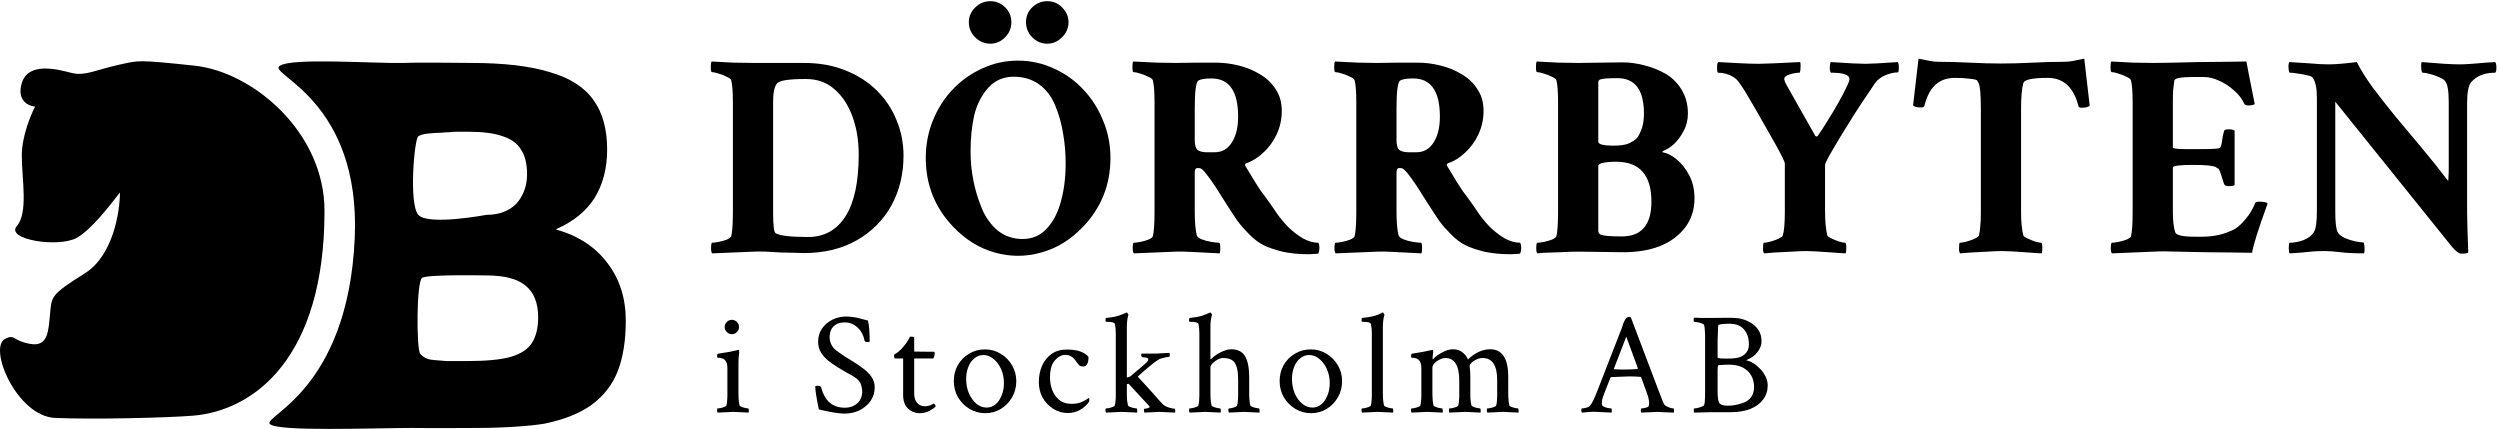
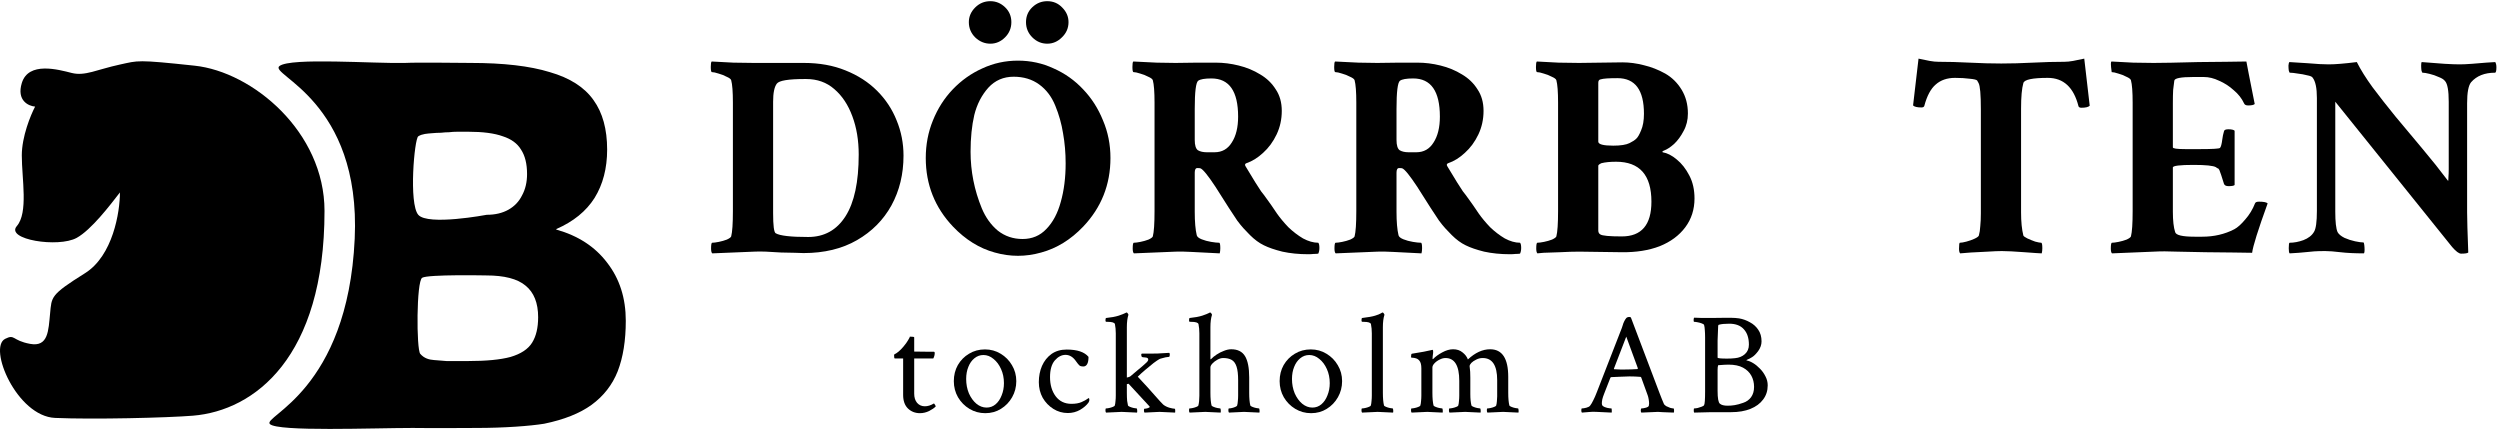
<svg xmlns="http://www.w3.org/2000/svg" fill="none" viewBox="0 0 408 70" height="70" width="408">
  <path style="fill:black;fill-opacity:1;" fill="black" d="M44.045 69.204C42.787 67.931 56.739 63.793 57.888 38.966C58.935 16.342 43.73 12.177 45.618 10.77C47.506 9.364 60.998 10.396 66.068 10.271C68.37 10.16 74.892 10.271 76.81 10.271C82.18 10.271 86.482 10.77 89.715 11.768C93.003 12.711 95.387 14.236 96.867 16.342C98.346 18.394 99.086 21.083 99.086 24.409C99.086 27.459 98.401 30.092 97.031 32.31C95.661 34.472 93.579 36.163 90.784 37.383V37.466C94.346 38.464 97.113 40.266 99.086 42.872C101.114 45.478 102.128 48.638 102.128 52.353C102.128 55.569 101.689 58.313 100.812 60.586C99.936 62.804 98.511 64.634 96.538 66.075C94.62 67.461 92.044 68.487 88.811 69.152C86.517 69.523 82.367 69.841 77.709 69.841C75.955 69.841 71.025 69.893 67.326 69.841C61.001 69.841 45.303 70.478 44.045 69.204ZM68.261 35.054C69.825 36.873 79.44 35.054 79.44 35.054C80.81 35.054 81.989 34.777 82.975 34.223C83.961 33.668 84.701 32.892 85.194 31.894C85.742 30.896 86.016 29.732 86.016 28.401C86.016 26.738 85.688 25.407 85.03 24.409C84.427 23.411 83.441 22.691 82.071 22.247C80.701 21.748 78.81 21.499 76.399 21.499C75.741 21.499 75.166 21.499 74.673 21.499C74.18 21.499 73.714 21.526 73.275 21.582C72.892 21.582 72.453 21.61 71.96 21.665C71.522 21.665 71.001 21.693 70.398 21.748C69.796 21.803 68.899 21.831 68.261 22.247C67.623 22.663 66.697 33.236 68.261 35.054ZM68.585 57.745C69.222 58.492 70.042 58.701 70.809 58.757C71.576 58.812 72.261 58.867 72.864 58.923C73.522 58.923 74.125 58.923 74.673 58.923C75.275 58.923 75.851 58.923 76.399 58.923C79.358 58.923 81.66 58.701 83.304 58.258C85.003 57.759 86.181 56.982 86.838 55.929C87.496 54.876 87.825 53.489 87.825 51.771C87.825 49.442 87.14 47.723 85.77 46.614C84.455 45.506 82.317 44.951 79.358 44.951C79.358 44.951 69.852 44.757 68.899 45.332C67.947 45.906 67.947 56.999 68.585 57.745Z" />
  <path style="fill:black;fill-opacity:1;" fill="black" d="M19.573 10.533C22.613 9.874 22.288 9.709 31.758 10.718C41.229 11.727 52.96 21.518 52.96 34.425C52.96 58.343 41.53 67.016 31.487 67.84C27.366 68.178 15.23 68.478 8.987 68.204C2.744 67.929 -1.998 56.734 0.844 55.297C2.473 54.473 1.93 55.571 4.916 56.12C7.901 56.67 7.901 53.923 8.173 51.177C8.444 48.431 8.173 48.156 13.873 44.586C18.433 41.73 19.573 34.608 19.573 31.404C17.945 33.51 14.904 37.501 12.516 38.819C9.53 40.467 0.844 39.094 2.744 36.897C4.644 34.7 3.558 29.207 3.558 25.363C3.558 22.287 5.006 18.772 5.73 17.398C4.644 17.307 2.69 16.41 3.558 13.554C4.644 9.984 9.53 11.357 11.701 11.906C13.873 12.455 15.773 11.357 19.573 10.533Z" />
  <path style="fill:black;fill-opacity:1;" fill="black" d="M401.649 41.396C401.305 41.396 400.821 41.037 400.196 40.318L381.117 16.599V34.552C381.117 36.209 381.242 37.318 381.492 37.88C381.68 38.224 382.055 38.537 382.617 38.818C383.18 39.068 383.758 39.255 384.352 39.38C384.946 39.505 385.399 39.568 385.711 39.568C385.774 39.568 385.821 39.709 385.852 39.99C385.883 40.24 385.899 40.505 385.899 40.787C385.899 41.068 385.867 41.255 385.805 41.349C384.305 41.349 383.024 41.287 381.961 41.162C380.93 41.037 380.102 40.974 379.477 40.974C378.727 40.974 378.133 40.99 377.696 41.021C377.258 41.052 376.758 41.099 376.196 41.162C375.664 41.224 374.821 41.287 373.664 41.349C373.571 41.255 373.524 40.974 373.524 40.505C373.524 39.912 373.571 39.615 373.664 39.615C374.383 39.615 375.133 39.474 375.914 39.193C376.727 38.88 377.305 38.427 377.649 37.834C377.961 37.334 378.117 36.193 378.117 34.412V15.99C378.117 14.365 377.883 13.255 377.414 12.662C377.321 12.505 377.024 12.38 376.524 12.287C376.055 12.162 375.539 12.068 374.977 12.005C374.446 11.912 374.024 11.865 373.711 11.865C373.649 11.865 373.586 11.74 373.524 11.49C373.492 11.24 373.477 10.974 373.477 10.693C373.508 10.38 373.555 10.193 373.617 10.13L376.617 10.318C377.336 10.38 377.977 10.427 378.539 10.459C379.133 10.49 379.633 10.505 380.039 10.505C380.571 10.505 381.211 10.474 381.961 10.412C382.742 10.349 383.633 10.255 384.633 10.13C385.258 11.38 386.117 12.755 387.211 14.255C388.336 15.755 389.586 17.349 390.961 19.037C392.367 20.693 393.805 22.412 395.274 24.193C396.774 25.974 398.196 27.755 399.539 29.537C399.571 29.412 399.586 29.193 399.586 28.88C399.617 28.568 399.633 28.146 399.633 27.615V16.599C399.633 14.787 399.43 13.662 399.024 13.224C398.836 12.974 398.492 12.755 397.992 12.568C397.524 12.349 397.024 12.177 396.492 12.052C395.992 11.927 395.617 11.865 395.367 11.865C395.305 11.865 395.242 11.74 395.18 11.49C395.149 11.24 395.133 10.974 395.133 10.693C395.133 10.38 395.164 10.193 395.227 10.13C396.664 10.255 397.899 10.349 398.93 10.412C399.961 10.474 400.789 10.505 401.414 10.505C401.946 10.505 402.617 10.474 403.43 10.412C404.242 10.349 405.008 10.287 405.727 10.224C406.477 10.162 406.977 10.13 407.227 10.13C407.352 10.349 407.414 10.63 407.414 10.974C407.414 11.568 407.336 11.865 407.18 11.865C405.492 11.865 404.196 12.38 403.289 13.412C402.852 13.943 402.633 15.084 402.633 16.834V34.646C402.633 35.209 402.649 36.037 402.68 37.13C402.711 38.224 402.758 39.584 402.821 41.209C402.696 41.334 402.305 41.396 401.649 41.396Z" />
-   <path style="fill:black;fill-opacity:1;" fill="black" d="M344.673 41.349C344.548 41.224 344.486 40.959 344.486 40.552C344.486 39.927 344.548 39.615 344.673 39.615C344.923 39.615 345.282 39.568 345.751 39.474C346.22 39.38 346.657 39.255 347.064 39.099C347.47 38.912 347.704 38.74 347.767 38.584C347.954 37.865 348.048 36.49 348.048 34.459V16.74C348.048 14.99 347.954 13.771 347.767 13.084C347.704 12.896 347.454 12.709 347.017 12.521C346.611 12.302 346.173 12.13 345.704 12.005C345.236 11.849 344.876 11.771 344.626 11.771C344.501 11.771 344.439 11.49 344.439 10.927C344.439 10.427 344.486 10.13 344.579 10.037C345.829 10.099 347.017 10.162 348.142 10.224C349.298 10.255 350.407 10.271 351.47 10.271C352.845 10.271 355.267 10.224 358.736 10.13C360.486 10.099 362.017 10.084 363.329 10.084C364.642 10.052 365.736 10.037 366.611 10.037C366.642 10.193 366.767 10.849 366.986 12.005C367.204 13.162 367.532 14.818 367.97 16.974C367.814 17.13 367.454 17.209 366.892 17.209C366.548 17.209 366.329 17.099 366.236 16.88C365.861 16.068 365.298 15.349 364.548 14.724C363.829 14.068 363.032 13.552 362.157 13.177C361.314 12.771 360.486 12.568 359.673 12.568H357.892C355.892 12.568 354.876 12.771 354.845 13.177C354.782 13.552 354.72 14.052 354.657 14.677C354.626 15.271 354.611 15.99 354.611 16.834V24.052C354.611 24.24 355.282 24.334 356.626 24.334H359.111C361.079 24.334 362.142 24.271 362.298 24.146C362.454 23.99 362.579 23.537 362.673 22.787C362.736 22.287 362.829 21.834 362.954 21.427C362.986 21.209 363.22 21.099 363.657 21.099C364.189 21.099 364.532 21.177 364.689 21.334V30.193C364.564 30.318 364.236 30.38 363.704 30.38C363.298 30.38 363.048 30.255 362.954 30.005C362.579 28.787 362.329 28.037 362.204 27.755C362.079 27.537 361.986 27.443 361.923 27.474C361.892 27.474 361.798 27.412 361.642 27.287C361.204 27.037 359.986 26.912 357.986 26.912C355.736 26.912 354.611 27.052 354.611 27.334V34.552C354.611 36.021 354.736 37.13 354.986 37.88C355.111 38.38 356.173 38.63 358.173 38.63H359.392C361.329 38.63 363.079 38.224 364.642 37.412C365.173 37.13 365.767 36.599 366.423 35.818C367.111 35.037 367.642 34.162 368.017 33.193C368.079 33.005 368.298 32.912 368.673 32.912C369.423 32.912 369.892 33.005 370.079 33.193C368.517 37.505 367.673 40.193 367.548 41.255C366.767 41.255 365.736 41.24 364.454 41.209C363.204 41.209 361.704 41.193 359.954 41.162C358.236 41.13 356.673 41.099 355.267 41.068C353.861 41.005 352.611 41.005 351.517 41.068L344.673 41.349Z" />
+   <path style="fill:black;fill-opacity:1;" fill="black" d="M344.673 41.349C344.548 41.224 344.486 40.959 344.486 40.552C344.486 39.927 344.548 39.615 344.673 39.615C344.923 39.615 345.282 39.568 345.751 39.474C346.22 39.38 346.657 39.255 347.064 39.099C347.47 38.912 347.704 38.74 347.767 38.584C347.954 37.865 348.048 36.49 348.048 34.459V16.74C348.048 14.99 347.954 13.771 347.767 13.084C347.704 12.896 347.454 12.709 347.017 12.521C346.611 12.302 346.173 12.13 345.704 12.005C345.236 11.849 344.876 11.771 344.626 11.771C344.439 10.427 344.486 10.13 344.579 10.037C345.829 10.099 347.017 10.162 348.142 10.224C349.298 10.255 350.407 10.271 351.47 10.271C352.845 10.271 355.267 10.224 358.736 10.13C360.486 10.099 362.017 10.084 363.329 10.084C364.642 10.052 365.736 10.037 366.611 10.037C366.642 10.193 366.767 10.849 366.986 12.005C367.204 13.162 367.532 14.818 367.97 16.974C367.814 17.13 367.454 17.209 366.892 17.209C366.548 17.209 366.329 17.099 366.236 16.88C365.861 16.068 365.298 15.349 364.548 14.724C363.829 14.068 363.032 13.552 362.157 13.177C361.314 12.771 360.486 12.568 359.673 12.568H357.892C355.892 12.568 354.876 12.771 354.845 13.177C354.782 13.552 354.72 14.052 354.657 14.677C354.626 15.271 354.611 15.99 354.611 16.834V24.052C354.611 24.24 355.282 24.334 356.626 24.334H359.111C361.079 24.334 362.142 24.271 362.298 24.146C362.454 23.99 362.579 23.537 362.673 22.787C362.736 22.287 362.829 21.834 362.954 21.427C362.986 21.209 363.22 21.099 363.657 21.099C364.189 21.099 364.532 21.177 364.689 21.334V30.193C364.564 30.318 364.236 30.38 363.704 30.38C363.298 30.38 363.048 30.255 362.954 30.005C362.579 28.787 362.329 28.037 362.204 27.755C362.079 27.537 361.986 27.443 361.923 27.474C361.892 27.474 361.798 27.412 361.642 27.287C361.204 27.037 359.986 26.912 357.986 26.912C355.736 26.912 354.611 27.052 354.611 27.334V34.552C354.611 36.021 354.736 37.13 354.986 37.88C355.111 38.38 356.173 38.63 358.173 38.63H359.392C361.329 38.63 363.079 38.224 364.642 37.412C365.173 37.13 365.767 36.599 366.423 35.818C367.111 35.037 367.642 34.162 368.017 33.193C368.079 33.005 368.298 32.912 368.673 32.912C369.423 32.912 369.892 33.005 370.079 33.193C368.517 37.505 367.673 40.193 367.548 41.255C366.767 41.255 365.736 41.24 364.454 41.209C363.204 41.209 361.704 41.193 359.954 41.162C358.236 41.13 356.673 41.099 355.267 41.068C353.861 41.005 352.611 41.005 351.517 41.068L344.673 41.349Z" />
  <path style="fill:black;fill-opacity:1;" fill="black" d="M319.901 41.349C319.776 41.224 319.713 40.974 319.713 40.599C319.713 39.943 319.76 39.615 319.854 39.615C320.104 39.615 320.463 39.552 320.932 39.427C321.401 39.302 321.838 39.146 322.244 38.959C322.651 38.771 322.885 38.599 322.948 38.443C323.073 38.005 323.151 37.49 323.182 36.896C323.244 36.302 323.276 35.615 323.276 34.834V17.865C323.276 15.427 323.151 13.99 322.901 13.552L322.666 13.13C322.541 13.005 322.135 12.912 321.448 12.849C320.76 12.755 319.963 12.709 319.057 12.709C317.776 12.709 316.729 13.068 315.916 13.787C315.104 14.474 314.479 15.646 314.041 17.302C313.979 17.459 313.823 17.537 313.573 17.537C312.885 17.537 312.432 17.427 312.213 17.209L313.104 9.568C313.791 9.724 314.401 9.849 314.932 9.943C315.463 10.037 315.932 10.084 316.338 10.084C317.932 10.084 319.635 10.13 321.448 10.224C323.291 10.318 325.01 10.365 326.604 10.365C328.198 10.365 329.916 10.318 331.76 10.224C333.604 10.13 335.323 10.084 336.916 10.084C337.323 10.084 337.791 10.037 338.323 9.943C338.854 9.849 339.463 9.724 340.151 9.568L341.041 17.255C340.823 17.474 340.369 17.584 339.682 17.584C339.432 17.584 339.276 17.505 339.213 17.349C338.432 14.255 336.76 12.709 334.198 12.709C331.698 12.709 330.369 12.99 330.213 13.552C330.088 13.99 329.994 14.552 329.932 15.24C329.869 15.927 329.838 16.755 329.838 17.724V34.646C329.838 35.427 329.869 36.13 329.932 36.755C329.994 37.38 330.088 37.943 330.213 38.443C330.276 38.568 330.494 38.724 330.869 38.912C331.276 39.099 331.698 39.271 332.135 39.427C332.604 39.552 332.932 39.615 333.119 39.615C333.244 39.615 333.307 39.912 333.307 40.505C333.307 40.818 333.276 41.099 333.213 41.349C333.088 41.349 332.791 41.334 332.323 41.302C331.854 41.271 331.213 41.224 330.401 41.162C329.588 41.099 328.869 41.052 328.244 41.021C327.619 40.99 327.104 40.974 326.698 40.974C326.135 40.974 325.369 41.005 324.401 41.068C323.432 41.13 322.51 41.177 321.635 41.209C320.791 41.271 320.213 41.318 319.901 41.349Z" />
-   <path style="fill:black;fill-opacity:1;" fill="black" d="M287.909 41.349C287.784 41.224 287.722 40.974 287.722 40.599C287.722 39.943 287.769 39.615 287.862 39.615C288.112 39.615 288.472 39.552 288.941 39.427C289.409 39.302 289.847 39.146 290.253 38.959C290.659 38.771 290.894 38.599 290.956 38.443C291.175 37.662 291.284 36.396 291.284 34.646V26.677C291.284 26.427 290.8 25.427 289.831 23.677L286.878 18.474L285.425 15.99C284.894 15.052 284.425 14.302 284.019 13.74C283.612 13.146 283.237 12.755 282.894 12.568C282.112 12.099 281.284 11.865 280.409 11.865C280.284 11.865 280.222 11.599 280.222 11.068C280.222 10.568 280.284 10.255 280.409 10.13C281.597 10.193 282.784 10.255 283.972 10.318C285.159 10.38 286.191 10.412 287.066 10.412C287.784 10.412 290.019 10.318 293.769 10.13C293.831 10.193 293.862 10.38 293.862 10.693C293.862 10.974 293.847 11.24 293.816 11.49C293.784 11.74 293.737 11.865 293.675 11.865C293.206 11.865 292.675 11.959 292.081 12.146C291.519 12.302 291.222 12.537 291.191 12.849C291.191 13.099 291.316 13.443 291.566 13.88L296.253 22.177C296.441 22.334 296.597 22.302 296.722 22.084C297.191 21.427 297.706 20.63 298.269 19.693C298.862 18.755 299.425 17.818 299.956 16.88C300.487 15.943 300.925 15.115 301.269 14.396C301.644 13.646 301.831 13.146 301.831 12.896C301.831 12.209 300.831 11.865 298.831 11.865C298.769 11.865 298.706 11.74 298.644 11.49C298.612 11.24 298.612 10.974 298.644 10.693C298.675 10.38 298.722 10.193 298.784 10.13C301.597 10.318 303.487 10.412 304.456 10.412C305.269 10.412 307.034 10.318 309.753 10.13C309.847 10.412 309.894 10.693 309.894 10.974C309.894 11.537 309.831 11.818 309.706 11.818C309.144 11.818 308.503 11.959 307.784 12.24C307.066 12.521 306.487 12.943 306.05 13.505C305.737 13.943 305.253 14.662 304.597 15.662C303.941 16.63 303.222 17.724 302.441 18.943C301.691 20.162 300.956 21.349 300.237 22.505C299.55 23.662 298.972 24.646 298.503 25.459C298.066 26.271 297.847 26.755 297.847 26.912V34.365C297.847 35.24 297.878 36.021 297.941 36.709C298.003 37.365 298.097 37.943 298.222 38.443C298.284 38.568 298.503 38.724 298.878 38.912C299.284 39.099 299.706 39.271 300.144 39.427C300.612 39.552 300.941 39.615 301.128 39.615C301.253 39.615 301.316 39.912 301.316 40.505C301.316 40.818 301.284 41.099 301.222 41.349C301.097 41.349 300.8 41.334 300.331 41.302C299.862 41.271 299.222 41.224 298.409 41.162C297.597 41.099 296.878 41.052 296.253 41.021C295.628 40.99 295.112 40.974 294.706 40.974C294.144 40.974 293.378 41.005 292.409 41.068C291.441 41.13 290.519 41.177 289.644 41.209C288.8 41.271 288.222 41.318 287.909 41.349Z" />
  <path style="fill:black;fill-opacity:1;" fill="black" d="M250.902 41.349C250.777 41.224 250.715 40.959 250.715 40.552C250.715 39.927 250.777 39.615 250.902 39.615C251.152 39.615 251.512 39.568 251.981 39.474C252.449 39.38 252.887 39.255 253.293 39.099C253.699 38.912 253.934 38.74 253.996 38.584C254.184 37.865 254.277 36.49 254.277 34.459V16.74C254.277 14.99 254.184 13.771 253.996 13.084C253.934 12.896 253.684 12.709 253.246 12.521C252.84 12.302 252.402 12.13 251.934 12.005C251.465 11.849 251.106 11.771 250.856 11.771C250.731 11.771 250.668 11.49 250.668 10.927C250.668 10.427 250.715 10.13 250.809 10.037C252.059 10.099 253.246 10.162 254.371 10.224C255.527 10.255 256.637 10.271 257.699 10.271L264.777 10.177C265.934 10.177 267.106 10.334 268.293 10.646C269.481 10.927 270.637 11.38 271.762 12.005C272.856 12.63 273.746 13.505 274.434 14.63C275.121 15.755 275.465 17.052 275.465 18.521C275.465 19.584 275.231 20.537 274.762 21.38C274.324 22.224 273.809 22.927 273.215 23.49C272.621 24.021 272.074 24.38 271.574 24.568C271.324 24.662 271.246 24.755 271.34 24.849C272.09 24.974 272.856 25.365 273.637 26.021C274.449 26.677 275.137 27.552 275.699 28.646C276.262 29.709 276.543 30.959 276.543 32.396C276.543 34.177 276.043 35.74 275.043 37.084C274.043 38.427 272.652 39.459 270.871 40.177C269.09 40.865 267.012 41.193 264.637 41.162L257.746 41.068C256.809 41.068 255.762 41.099 254.606 41.162C253.481 41.193 252.574 41.224 251.887 41.255L250.902 41.349ZM263.277 23.771C264.496 23.771 265.387 23.63 265.949 23.349C266.449 23.099 266.809 22.865 267.027 22.646C267.277 22.427 267.543 21.974 267.824 21.287C268.137 20.568 268.293 19.662 268.293 18.568C268.293 14.693 266.856 12.755 263.981 12.755C262.543 12.755 261.637 12.818 261.262 12.943C260.981 12.974 260.84 13.162 260.84 13.505V23.115C260.84 23.552 261.652 23.771 263.277 23.771ZM264.684 38.584C267.902 38.584 269.512 36.693 269.512 32.912C269.512 28.568 267.59 26.396 263.746 26.396C262.777 26.396 261.981 26.474 261.356 26.63C261.012 26.787 260.84 26.927 260.84 27.052V37.599C260.84 37.912 260.949 38.13 261.168 38.255C261.481 38.474 262.652 38.584 264.684 38.584Z" />
  <path style="fill:black;fill-opacity:1;" fill="black" d="M246.427 41.49C244.896 41.49 243.489 41.349 242.208 41.068C240.958 40.755 239.958 40.412 239.208 40.037C238.427 39.662 237.661 39.099 236.911 38.349C236.536 37.974 236.193 37.615 235.88 37.271C235.568 36.927 235.224 36.505 234.849 36.005C234.505 35.474 234.052 34.787 233.489 33.943C232.927 33.068 232.193 31.912 231.286 30.474C230.068 28.63 229.255 27.63 228.849 27.474C228.786 27.443 228.614 27.427 228.333 27.427C228.052 27.427 227.911 27.677 227.911 28.177V34.552C227.911 36.209 228.021 37.49 228.239 38.396C228.302 38.646 228.568 38.865 229.036 39.052C229.505 39.24 230.021 39.38 230.583 39.474C231.146 39.568 231.583 39.615 231.896 39.615C232.021 39.615 232.083 39.912 232.083 40.505C232.083 40.818 232.052 41.099 231.989 41.349C230.114 41.255 228.583 41.177 227.396 41.115C226.208 41.052 225.349 41.037 224.818 41.068L217.974 41.349C217.849 41.224 217.786 40.959 217.786 40.552C217.786 39.927 217.849 39.615 217.974 39.615C218.224 39.615 218.583 39.568 219.052 39.474C219.521 39.38 219.958 39.255 220.364 39.099C220.771 38.912 221.005 38.74 221.068 38.584C221.255 37.865 221.349 36.49 221.349 34.459V16.74C221.349 14.99 221.255 13.771 221.068 13.084C221.005 12.896 220.755 12.709 220.318 12.521C219.911 12.302 219.474 12.13 219.005 12.005C218.536 11.849 218.177 11.771 217.927 11.771C217.802 11.771 217.739 11.49 217.739 10.927C217.739 10.427 217.786 10.13 217.88 10.037C219.318 10.099 220.599 10.162 221.724 10.224C222.88 10.255 223.896 10.271 224.771 10.271C226.271 10.24 227.443 10.224 228.286 10.224C229.13 10.224 229.771 10.224 230.208 10.224C230.646 10.224 231.021 10.224 231.333 10.224C232.583 10.224 233.833 10.38 235.083 10.693C236.364 11.005 237.536 11.49 238.599 12.146C239.661 12.771 240.505 13.584 241.13 14.584C241.786 15.552 242.114 16.724 242.114 18.099C242.114 19.474 241.833 20.755 241.271 21.943C240.708 23.13 239.974 24.13 239.068 24.943C238.193 25.755 237.286 26.318 236.349 26.63C236.099 26.724 236.052 26.896 236.208 27.146C236.896 28.302 237.427 29.177 237.802 29.771C238.177 30.365 238.489 30.849 238.739 31.224C239.021 31.568 239.349 32.005 239.724 32.537C240.099 33.037 240.63 33.802 241.318 34.834C241.849 35.584 242.474 36.334 243.193 37.084C243.943 37.802 244.739 38.412 245.583 38.912C246.458 39.38 247.286 39.615 248.068 39.615C248.193 39.74 248.255 40.021 248.255 40.459C248.255 40.834 248.193 41.146 248.068 41.396C247.849 41.427 247.599 41.443 247.318 41.443C247.068 41.474 246.771 41.49 246.427 41.49ZM229.88 24.849H231.146C232.364 24.849 233.302 24.318 233.958 23.255C234.646 22.193 234.989 20.787 234.989 19.037C234.989 14.88 233.536 12.802 230.63 12.802C229.536 12.802 228.818 12.927 228.474 13.177C228.099 13.459 227.911 14.99 227.911 17.771V22.834C227.911 23.709 228.083 24.271 228.427 24.521C228.802 24.74 229.286 24.849 229.88 24.849Z" />
  <path style="fill:black;fill-opacity:1;" fill="black" d="M213.498 41.49C211.967 41.49 210.561 41.349 209.279 41.068C208.029 40.755 207.029 40.412 206.279 40.037C205.498 39.662 204.732 39.099 203.982 38.349C203.607 37.974 203.264 37.615 202.951 37.271C202.639 36.927 202.295 36.505 201.92 36.005C201.576 35.474 201.123 34.787 200.561 33.943C199.998 33.068 199.264 31.912 198.357 30.474C197.139 28.63 196.326 27.63 195.92 27.474C195.857 27.443 195.686 27.427 195.404 27.427C195.123 27.427 194.982 27.677 194.982 28.177V34.552C194.982 36.209 195.092 37.49 195.311 38.396C195.373 38.646 195.639 38.865 196.107 39.052C196.576 39.24 197.092 39.38 197.654 39.474C198.217 39.568 198.654 39.615 198.967 39.615C199.092 39.615 199.154 39.912 199.154 40.505C199.154 40.818 199.123 41.099 199.061 41.349C197.186 41.255 195.654 41.177 194.467 41.115C193.279 41.052 192.42 41.037 191.889 41.068L185.045 41.349C184.92 41.224 184.857 40.959 184.857 40.552C184.857 39.927 184.92 39.615 185.045 39.615C185.295 39.615 185.654 39.568 186.123 39.474C186.592 39.38 187.029 39.255 187.436 39.099C187.842 38.912 188.076 38.74 188.139 38.584C188.326 37.865 188.42 36.49 188.42 34.459V16.74C188.42 14.99 188.326 13.771 188.139 13.084C188.076 12.896 187.826 12.709 187.389 12.521C186.982 12.302 186.545 12.13 186.076 12.005C185.607 11.849 185.248 11.771 184.998 11.771C184.873 11.771 184.811 11.49 184.811 10.927C184.811 10.427 184.857 10.13 184.951 10.037C186.389 10.099 187.67 10.162 188.795 10.224C189.951 10.255 190.967 10.271 191.842 10.271C193.342 10.24 194.514 10.224 195.357 10.224C196.201 10.224 196.842 10.224 197.279 10.224C197.717 10.224 198.092 10.224 198.404 10.224C199.654 10.224 200.904 10.38 202.154 10.693C203.436 11.005 204.607 11.49 205.67 12.146C206.732 12.771 207.576 13.584 208.201 14.584C208.857 15.552 209.186 16.724 209.186 18.099C209.186 19.474 208.904 20.755 208.342 21.943C207.779 23.13 207.045 24.13 206.139 24.943C205.264 25.755 204.357 26.318 203.42 26.63C203.17 26.724 203.123 26.896 203.279 27.146C203.967 28.302 204.498 29.177 204.873 29.771C205.248 30.365 205.561 30.849 205.811 31.224C206.092 31.568 206.42 32.005 206.795 32.537C207.17 33.037 207.701 33.802 208.389 34.834C208.92 35.584 209.545 36.334 210.264 37.084C211.014 37.802 211.811 38.412 212.654 38.912C213.529 39.38 214.357 39.615 215.139 39.615C215.264 39.74 215.326 40.021 215.326 40.459C215.326 40.834 215.264 41.146 215.139 41.396C214.92 41.427 214.67 41.443 214.389 41.443C214.139 41.474 213.842 41.49 213.498 41.49ZM196.951 24.849H198.217C199.436 24.849 200.373 24.318 201.029 23.255C201.717 22.193 202.061 20.787 202.061 19.037C202.061 14.88 200.607 12.802 197.701 12.802C196.607 12.802 195.889 12.927 195.545 13.177C195.17 13.459 194.982 14.99 194.982 17.771V22.834C194.982 23.709 195.154 24.271 195.498 24.521C195.873 24.74 196.357 24.849 196.951 24.849Z" />
  <path style="fill:black;fill-opacity:1;" fill="black" d="M155.538 36.99C152.569 33.865 151.085 30.13 151.085 25.787C151.085 23.599 151.476 21.552 152.257 19.646C153.038 17.709 154.116 16.021 155.491 14.584C156.897 13.115 158.507 11.974 160.319 11.162C162.132 10.318 164.069 9.896 166.132 9.896C168.194 9.896 170.132 10.318 171.944 11.162C173.788 11.974 175.397 13.115 176.772 14.584C178.147 16.021 179.226 17.709 180.007 19.646C180.819 21.552 181.226 23.599 181.226 25.787C181.226 30.13 179.741 33.865 176.772 36.99C174.741 39.115 172.46 40.521 169.929 41.209C167.397 41.927 164.866 41.927 162.335 41.209C159.835 40.521 157.569 39.115 155.538 36.99ZM166.882 39.005C168.444 39.005 169.741 38.459 170.772 37.365C171.835 36.271 172.616 34.802 173.116 32.959C173.647 31.084 173.913 28.99 173.913 26.677C173.913 24.959 173.772 23.318 173.491 21.755C173.241 20.193 172.819 18.693 172.226 17.255C171.632 15.787 170.757 14.63 169.601 13.787C168.444 12.943 167.054 12.521 165.429 12.521C163.772 12.521 162.397 13.115 161.304 14.302C160.21 15.521 159.444 17.005 159.007 18.755C158.601 20.505 158.397 22.505 158.397 24.755C158.397 27.943 159.007 31.021 160.226 33.99C160.851 35.49 161.726 36.709 162.851 37.646C164.007 38.552 165.351 39.005 166.882 39.005ZM170.913 7.13C169.976 7.13 169.163 6.787 168.476 6.099C167.788 5.412 167.444 4.583 167.444 3.615C167.444 2.646 167.788 1.833 168.476 1.177C169.163 0.521 169.976 0.193 170.913 0.193C171.882 0.193 172.694 0.537 173.351 1.224C174.038 1.912 174.382 2.708 174.382 3.615C174.382 4.583 174.022 5.412 173.304 6.099C172.616 6.787 171.819 7.13 170.913 7.13ZM161.632 7.13C160.694 7.13 159.866 6.787 159.147 6.099C158.46 5.412 158.116 4.583 158.116 3.615C158.116 2.708 158.46 1.912 159.147 1.224C159.835 0.537 160.663 0.193 161.632 0.193C162.538 0.193 163.335 0.521 164.022 1.177C164.71 1.833 165.054 2.646 165.054 3.615C165.054 4.583 164.71 5.412 164.022 6.099C163.335 6.787 162.538 7.13 161.632 7.13Z" />
  <path style="fill:black;fill-opacity:1;" fill="black" d="M116.234 41.349C116.109 41.224 116.047 40.959 116.047 40.552C116.047 39.927 116.109 39.615 116.234 39.615C116.484 39.615 116.844 39.568 117.312 39.474C117.781 39.38 118.219 39.255 118.625 39.099C119.031 38.912 119.266 38.74 119.328 38.584C119.516 37.865 119.609 36.49 119.609 34.459V16.74C119.609 14.99 119.516 13.771 119.328 13.084C119.266 12.896 119.016 12.709 118.578 12.521C118.172 12.302 117.734 12.13 117.266 12.005C116.797 11.849 116.437 11.771 116.188 11.771C116.063 11.771 116 11.49 116 10.927C116 10.427 116.047 10.13 116.141 10.037C117.391 10.099 118.578 10.162 119.703 10.224C120.859 10.255 121.969 10.271 123.031 10.271H131.187C133.719 10.271 135.984 10.677 137.984 11.49C140.016 12.302 141.734 13.412 143.141 14.818C144.547 16.224 145.609 17.834 146.328 19.646C147.078 21.459 147.453 23.38 147.453 25.412C147.453 28.412 146.797 31.115 145.484 33.521C144.172 35.896 142.297 37.787 139.859 39.193C137.422 40.599 134.516 41.302 131.141 41.302C130.828 41.302 130.359 41.287 129.734 41.255C129.141 41.255 128.391 41.24 127.484 41.209C126.578 41.146 125.75 41.099 125 41.068C124.25 41.037 123.609 41.037 123.078 41.068L116.234 41.349ZM131.891 38.677C134.516 38.677 136.547 37.552 137.984 35.302C139.422 33.052 140.141 29.693 140.141 25.224C140.141 22.912 139.797 20.834 139.109 18.99C138.422 17.115 137.437 15.63 136.156 14.537C134.906 13.443 133.375 12.896 131.562 12.896H131.328C128.672 12.896 127.156 13.146 126.781 13.646C126.375 14.177 126.172 15.162 126.172 16.599V34.787C126.172 36.818 126.312 37.912 126.594 38.068C127.281 38.474 129.047 38.677 131.891 38.677Z" />
  <path style="fill:black;fill-opacity:1;" fill="black" d="M276.49 67.336C276.444 67.289 276.42 67.164 276.42 66.961C276.42 66.758 276.444 66.656 276.49 66.656C276.631 66.656 276.819 66.633 277.053 66.586C277.287 66.523 277.506 66.453 277.709 66.375C277.928 66.297 278.061 66.211 278.108 66.117C278.217 65.945 278.272 65.211 278.272 63.914V55.055C278.272 54.602 278.256 54.203 278.225 53.859C278.209 53.516 278.17 53.242 278.108 53.039C278.076 52.945 277.951 52.859 277.733 52.781C277.529 52.703 277.303 52.641 277.053 52.594C276.819 52.547 276.631 52.523 276.49 52.523C276.428 52.523 276.397 52.43 276.397 52.242C276.397 52.039 276.428 51.906 276.49 51.844C276.897 51.859 277.326 51.875 277.779 51.891C278.248 51.891 278.748 51.891 279.279 51.891L281.248 51.867H282.584C282.787 51.867 282.99 51.875 283.194 51.891C283.412 51.906 283.623 51.93 283.826 51.961C284.451 52.07 285.037 52.281 285.584 52.594C286.147 52.891 286.6 53.297 286.944 53.812C287.303 54.328 287.483 54.961 287.483 55.711C287.483 56.258 287.303 56.781 286.944 57.281C286.584 57.766 286.248 58.102 285.936 58.289C285.639 58.477 285.381 58.609 285.162 58.688C285.037 58.734 284.998 58.781 285.045 58.828C285.358 58.875 285.709 59.016 286.1 59.25C286.49 59.484 286.865 59.789 287.225 60.164C287.584 60.523 287.881 60.938 288.115 61.406C288.365 61.875 288.49 62.367 288.49 62.883C288.49 63.773 288.24 64.547 287.74 65.203C287.256 65.859 286.569 66.367 285.678 66.727C284.787 67.086 283.74 67.266 282.537 67.266H279.326L276.49 67.336ZM281.858 58.523C282.358 58.523 282.795 58.5 283.17 58.453C283.811 58.391 284.342 58.172 284.764 57.797C285.201 57.406 285.42 56.891 285.42 56.25C285.42 55.172 285.147 54.336 284.6 53.742C284.069 53.133 283.272 52.828 282.209 52.828C281.475 52.828 280.92 52.883 280.545 52.992C280.451 53.008 280.404 53.078 280.404 53.203L280.311 55.57V58.359C280.311 58.469 280.826 58.523 281.858 58.523ZM281.951 66.211C282.342 66.211 282.725 66.18 283.1 66.117C283.49 66.055 283.951 65.93 284.483 65.742C285.014 65.57 285.444 65.266 285.772 64.828C286.1 64.375 286.264 63.812 286.264 63.141C286.264 62.469 286.115 61.859 285.819 61.312C285.522 60.766 285.069 60.328 284.459 60C283.85 59.672 283.061 59.508 282.092 59.508C281.92 59.508 281.694 59.516 281.412 59.531C281.131 59.547 280.795 59.57 280.404 59.602C280.342 59.773 280.311 60.031 280.311 60.375V63.797C280.311 64.984 280.436 65.68 280.686 65.883C280.936 66.102 281.358 66.211 281.951 66.211Z" />
  <path style="fill:black;fill-opacity:1;" fill="black" d="M258.164 67.336C258.102 67.273 258.07 67.156 258.07 66.984C258.07 66.766 258.102 66.656 258.164 66.656C258.352 66.656 258.594 66.617 258.891 66.539C259.188 66.461 259.391 66.352 259.5 66.211C259.672 65.992 259.844 65.703 260.016 65.344C260.203 64.984 260.398 64.539 260.602 64.008L264.68 53.531C264.773 53.297 264.828 53.133 264.844 53.039C264.875 52.945 264.898 52.867 264.914 52.805C264.945 52.727 265 52.602 265.078 52.43C265.188 52.211 265.297 52.039 265.406 51.914C265.516 51.789 265.695 51.727 265.945 51.727L266.156 51.797L270.844 64.172C270.984 64.531 271.109 64.852 271.219 65.133C271.344 65.414 271.445 65.656 271.523 65.859C271.586 66.016 271.719 66.156 271.922 66.281C272.141 66.391 272.359 66.484 272.578 66.562C272.813 66.625 272.992 66.656 273.117 66.656C273.18 66.656 273.211 66.805 273.211 67.102C273.211 67.133 273.203 67.172 273.188 67.219C273.188 67.25 273.18 67.289 273.164 67.336C272.383 67.305 271.773 67.281 271.336 67.266C270.914 67.234 270.664 67.219 270.586 67.219L267.867 67.336C267.805 67.273 267.773 67.148 267.773 66.961C267.789 66.758 267.828 66.656 267.891 66.656C268.078 66.656 268.313 66.617 268.594 66.539C268.875 66.461 269.039 66.359 269.086 66.234C269.102 66.172 269.109 66.109 269.109 66.047C269.125 65.984 269.133 65.922 269.133 65.859C269.133 65.656 269.109 65.422 269.063 65.156C269.016 64.875 268.961 64.656 268.898 64.5L267.844 61.594C267.797 61.531 267.75 61.5 267.703 61.5C267.094 61.453 266.5 61.43 265.922 61.43C265.516 61.43 265.063 61.445 264.563 61.477C264.078 61.492 263.539 61.516 262.945 61.547L262.828 61.617L261.82 64.195C261.664 64.586 261.555 64.914 261.492 65.18C261.445 65.445 261.422 65.656 261.422 65.812C261.422 66.031 261.484 66.188 261.609 66.281C261.75 66.391 261.977 66.484 262.289 66.562C262.602 66.625 262.828 66.656 262.969 66.656C263.016 66.656 263.039 66.75 263.039 66.938C263.055 67.125 263.047 67.258 263.016 67.336L260.602 67.219C260.164 67.188 259.734 67.195 259.313 67.242C258.906 67.273 258.523 67.305 258.164 67.336ZM265.102 60.305C265.805 60.305 266.516 60.281 267.234 60.234L267.305 60.117L265.406 54.938L263.391 60.164C263.391 60.227 263.406 60.258 263.438 60.258C263.844 60.273 264.18 60.289 264.445 60.305C264.727 60.305 264.945 60.305 265.102 60.305Z" />
  <path style="fill:black;fill-opacity:1;" fill="black" d="M230.371 67.336C230.309 67.273 230.277 67.141 230.277 66.938C230.277 66.75 230.309 66.656 230.371 66.656C230.496 66.656 230.668 66.633 230.887 66.586C231.105 66.539 231.309 66.477 231.496 66.398C231.684 66.32 231.785 66.25 231.801 66.188C231.863 65.969 231.902 65.719 231.918 65.438C231.949 65.156 231.965 64.859 231.965 64.547V60.117C231.965 59.523 231.855 59.102 231.637 58.852C231.48 58.664 231.293 58.539 231.074 58.477C230.871 58.414 230.684 58.383 230.512 58.383C230.355 58.367 230.277 58.344 230.277 58.312C230.277 57.938 230.324 57.742 230.418 57.727C231.246 57.602 231.894 57.492 232.363 57.398C232.848 57.305 233.215 57.227 233.465 57.164L233.769 57.094C233.832 57.078 233.871 57.141 233.887 57.281C233.902 57.406 233.902 57.508 233.887 57.586C233.855 57.805 233.832 57.992 233.816 58.148C233.801 58.305 233.793 58.43 233.793 58.523C233.793 58.586 233.809 58.617 233.84 58.617C233.855 58.617 233.879 58.602 233.91 58.57C234.269 58.195 234.754 57.844 235.363 57.516C235.988 57.172 236.582 57 237.144 57C237.769 57 238.285 57.172 238.691 57.516C239.113 57.844 239.402 58.227 239.559 58.664C240.746 57.555 241.957 57 243.191 57C245.16 57 246.144 58.5 246.144 61.5V64.102C246.144 64.555 246.16 64.953 246.191 65.297C246.223 65.641 246.269 65.938 246.332 66.188C246.363 66.25 246.473 66.32 246.66 66.398C246.848 66.477 247.051 66.539 247.269 66.586C247.488 66.633 247.644 66.656 247.738 66.656C247.785 66.656 247.816 66.75 247.832 66.938C247.848 67.125 247.84 67.258 247.809 67.336L245.301 67.219L242.746 67.336C242.684 67.273 242.652 67.141 242.652 66.938C242.652 66.75 242.684 66.656 242.746 66.656C242.871 66.656 243.043 66.633 243.262 66.586C243.48 66.539 243.684 66.477 243.871 66.398C244.059 66.32 244.16 66.25 244.176 66.188C244.238 65.969 244.277 65.734 244.293 65.484C244.324 65.219 244.34 64.953 244.34 64.688V62.039C244.34 59.633 243.551 58.43 241.973 58.43C241.598 58.43 241.246 58.516 240.918 58.688C240.59 58.844 240.324 59.023 240.121 59.227C239.934 59.43 239.84 59.609 239.84 59.766C239.887 60.062 239.918 60.367 239.934 60.68C239.949 60.977 239.957 61.305 239.957 61.664V64.312C239.957 64.703 239.973 65.055 240.004 65.367C240.035 65.664 240.082 65.938 240.144 66.188C240.176 66.25 240.285 66.32 240.473 66.398C240.66 66.477 240.863 66.539 241.082 66.586C241.301 66.633 241.457 66.656 241.551 66.656C241.598 66.656 241.629 66.75 241.644 66.938C241.66 67.125 241.652 67.258 241.621 67.336L239.113 67.219L236.559 67.336C236.496 67.273 236.465 67.141 236.465 66.938C236.465 66.75 236.496 66.656 236.559 66.656C236.684 66.656 236.855 66.633 237.074 66.586C237.293 66.539 237.496 66.477 237.684 66.398C237.871 66.32 237.973 66.25 237.988 66.188C238.051 65.969 238.09 65.719 238.105 65.438C238.137 65.156 238.152 64.859 238.152 64.547V62.156C238.152 59.672 237.402 58.43 235.902 58.43C235.59 58.43 235.269 58.516 234.941 58.688C234.613 58.844 234.332 59.047 234.098 59.297C233.879 59.531 233.769 59.758 233.769 59.977V64.102C233.769 64.555 233.785 64.953 233.816 65.297C233.848 65.641 233.894 65.938 233.957 66.188C233.988 66.25 234.098 66.32 234.285 66.398C234.473 66.477 234.676 66.539 234.894 66.586C235.113 66.633 235.269 66.656 235.363 66.656C235.41 66.656 235.441 66.75 235.457 66.938C235.473 67.125 235.465 67.258 235.434 67.336L232.926 67.219L230.371 67.336Z" />
  <path style="fill:black;fill-opacity:1;" fill="black" d="M222.287 67.336C222.224 67.273 222.193 67.141 222.193 66.938C222.193 66.75 222.224 66.656 222.287 66.656C222.412 66.656 222.584 66.633 222.803 66.586C223.021 66.539 223.224 66.477 223.412 66.398C223.599 66.32 223.701 66.25 223.717 66.188C223.779 65.969 223.818 65.719 223.834 65.438C223.865 65.156 223.881 64.859 223.881 64.547V54.398C223.881 53.867 223.834 53.367 223.74 52.898C223.678 52.648 223.279 52.523 222.545 52.523H222.334C222.24 52.523 222.193 52.438 222.193 52.266C222.193 52.016 222.24 51.891 222.334 51.891C223.271 51.781 223.967 51.656 224.42 51.516C224.873 51.375 225.185 51.25 225.357 51.141L225.592 51H225.639C225.701 51 225.764 51.047 225.826 51.141C225.889 51.219 225.928 51.297 225.943 51.375C225.771 51.891 225.685 52.57 225.685 53.414V64.102C225.685 64.555 225.701 64.953 225.732 65.297C225.764 65.641 225.81 65.938 225.873 66.188C225.904 66.25 226.014 66.32 226.201 66.398C226.389 66.477 226.592 66.539 226.81 66.586C227.029 66.633 227.185 66.656 227.279 66.656C227.326 66.656 227.357 66.75 227.373 66.938C227.389 67.125 227.381 67.258 227.349 67.336L224.842 67.219L222.287 67.336Z" />
  <path style="fill:black;fill-opacity:1;" fill="black" d="M213.969 67.43C213.031 67.43 212.172 67.195 211.39 66.727C210.609 66.258 209.984 65.625 209.515 64.828C209.062 64.031 208.836 63.156 208.836 62.203C208.836 61.234 209.054 60.359 209.492 59.578C209.945 58.797 210.554 58.18 211.32 57.727C212.086 57.258 212.953 57.023 213.922 57.023C214.859 57.023 215.711 57.258 216.476 57.727C217.258 58.195 217.875 58.82 218.328 59.602C218.797 60.383 219.031 61.25 219.031 62.203C219.031 63.156 218.804 64.031 218.351 64.828C217.898 65.625 217.289 66.258 216.523 66.727C215.773 67.195 214.922 67.43 213.969 67.43ZM214.179 66.516C214.742 66.516 215.234 66.336 215.656 65.977C216.078 65.617 216.406 65.133 216.64 64.523C216.89 63.914 217.015 63.25 217.015 62.531C217.015 61.688 216.859 60.922 216.547 60.234C216.234 59.531 215.82 58.977 215.304 58.57C214.804 58.148 214.258 57.938 213.664 57.938C213.117 57.938 212.625 58.117 212.187 58.477C211.765 58.82 211.437 59.289 211.203 59.883C210.969 60.461 210.851 61.117 210.851 61.852C210.851 62.695 211 63.477 211.297 64.195C211.609 64.898 212.015 65.461 212.515 65.883C213.031 66.305 213.586 66.516 214.179 66.516Z" />
  <path style="fill:black;fill-opacity:1;" fill="black" d="M194.142 67.336C194.08 67.273 194.049 67.141 194.049 66.938C194.049 66.75 194.08 66.656 194.142 66.656C194.267 66.656 194.439 66.633 194.658 66.586C194.877 66.539 195.08 66.477 195.267 66.398C195.455 66.32 195.556 66.25 195.572 66.188C195.681 65.766 195.736 65.227 195.736 64.57V54.398C195.736 53.867 195.689 53.367 195.595 52.898C195.533 52.648 195.134 52.523 194.4 52.523H194.189C194.095 52.523 194.049 52.438 194.049 52.266C194.049 52.016 194.095 51.891 194.189 51.891C194.986 51.812 195.658 51.688 196.205 51.516C196.752 51.328 197.127 51.18 197.33 51.07L197.447 51H197.494C197.556 51 197.619 51.047 197.681 51.141C197.744 51.219 197.783 51.297 197.799 51.375C197.627 51.891 197.541 52.57 197.541 53.414V58.547C197.541 58.609 197.556 58.641 197.588 58.641C197.603 58.641 197.627 58.625 197.658 58.594C197.892 58.344 198.189 58.102 198.549 57.867C198.924 57.617 199.322 57.414 199.744 57.258C200.166 57.086 200.564 57 200.939 57C201.986 57 202.736 57.375 203.189 58.125C203.642 58.875 203.869 60.031 203.869 61.594V64.125C203.869 64.562 203.884 64.953 203.916 65.297C203.947 65.641 203.994 65.938 204.056 66.188C204.088 66.25 204.197 66.32 204.384 66.398C204.572 66.477 204.775 66.539 204.994 66.586C205.213 66.633 205.369 66.656 205.463 66.656C205.509 66.656 205.541 66.75 205.556 66.938C205.572 67.125 205.564 67.258 205.533 67.336L203.025 67.219L200.564 67.336C200.502 67.273 200.47 67.141 200.47 66.938C200.47 66.75 200.502 66.656 200.564 66.656C200.689 66.656 200.853 66.633 201.056 66.586C201.259 66.539 201.447 66.477 201.619 66.398C201.791 66.32 201.884 66.25 201.9 66.188C201.963 65.969 202.002 65.719 202.017 65.438C202.049 65.156 202.064 64.859 202.064 64.547V62.062C202.064 61.094 201.978 60.352 201.806 59.836C201.634 59.305 201.369 58.938 201.009 58.734C200.65 58.531 200.189 58.43 199.627 58.43C199.314 58.43 198.994 58.523 198.666 58.711C198.353 58.883 198.088 59.086 197.869 59.32C197.65 59.555 197.541 59.766 197.541 59.953V64.102C197.541 64.555 197.556 64.953 197.588 65.297C197.619 65.641 197.666 65.938 197.728 66.188C197.759 66.25 197.869 66.32 198.056 66.398C198.244 66.477 198.447 66.539 198.666 66.586C198.884 66.633 199.041 66.656 199.134 66.656C199.181 66.656 199.213 66.75 199.228 66.938C199.244 67.125 199.236 67.258 199.205 67.336L196.697 67.219L194.142 67.336Z" />
  <path style="fill:black;fill-opacity:1;" fill="black" d="M180.504 67.336C180.441 67.273 180.41 67.141 180.41 66.938C180.41 66.75 180.441 66.656 180.504 66.656C180.629 66.656 180.8 66.633 181.019 66.586C181.238 66.539 181.441 66.477 181.629 66.398C181.816 66.32 181.918 66.25 181.933 66.188C181.996 65.969 182.035 65.719 182.05 65.438C182.082 65.156 182.097 64.859 182.097 64.547V54.398C182.097 53.867 182.05 53.367 181.957 52.898C181.894 52.648 181.496 52.523 180.761 52.523H180.55C180.457 52.523 180.41 52.438 180.41 52.266C180.41 52.016 180.457 51.891 180.55 51.891C181.347 51.812 182.019 51.688 182.566 51.516C183.113 51.328 183.488 51.18 183.691 51.07L183.808 51H183.855C183.918 51 183.98 51.047 184.043 51.141C184.105 51.219 184.144 51.297 184.16 51.375C183.988 51.891 183.902 52.57 183.902 53.414V61.617C184.214 61.555 184.41 61.484 184.488 61.406L185.566 60.492L186.41 59.789C186.675 59.57 186.902 59.367 187.089 59.18C187.293 58.992 187.394 58.82 187.394 58.664C187.394 58.461 187.222 58.352 186.879 58.336C186.566 58.32 186.386 58.289 186.339 58.242C186.214 57.93 186.222 57.75 186.363 57.703H188.214C188.761 57.703 189.207 57.688 189.55 57.656C189.894 57.625 190.308 57.602 190.793 57.586C190.886 57.602 190.925 57.719 190.91 57.938C190.894 58.141 190.847 58.242 190.769 58.242C190.644 58.242 190.464 58.266 190.23 58.312C190.011 58.359 189.8 58.414 189.597 58.477C189.394 58.523 189.246 58.578 189.152 58.641C188.98 58.734 188.683 58.938 188.261 59.25C187.855 59.562 187.418 59.922 186.949 60.328C186.48 60.719 186.058 61.102 185.683 61.477C186.886 62.758 187.824 63.789 188.496 64.57C189.183 65.352 189.629 65.836 189.832 66.023C190.097 66.242 190.433 66.414 190.839 66.539C191.246 66.648 191.535 66.703 191.707 66.703C191.769 66.703 191.8 66.828 191.8 67.078C191.8 67.234 191.793 67.32 191.777 67.336L189.222 67.219L186.785 67.336C186.722 67.273 186.691 67.148 186.691 66.961C186.691 66.789 186.722 66.703 186.785 66.703C186.941 66.703 187.121 66.672 187.324 66.609C187.527 66.547 187.629 66.477 187.629 66.398C187.629 66.367 187.621 66.344 187.605 66.328L184.183 62.625L183.902 62.695V64.102C183.902 64.617 183.918 65.055 183.949 65.414C183.996 65.758 184.043 66.016 184.089 66.188C184.121 66.25 184.23 66.32 184.418 66.398C184.605 66.477 184.808 66.539 185.027 66.586C185.246 66.633 185.402 66.656 185.496 66.656C185.543 66.656 185.574 66.75 185.589 66.938C185.605 67.125 185.597 67.258 185.566 67.336L183.058 67.219L180.504 67.336Z" />
  <path style="fill:black;fill-opacity:1;" fill="black" d="M174.271 67.406C173.412 67.406 172.623 67.18 171.904 66.727C171.185 66.273 170.607 65.672 170.169 64.922C169.748 64.156 169.537 63.305 169.537 62.367C169.537 61.398 169.708 60.516 170.052 59.719C170.412 58.906 170.927 58.258 171.599 57.773C172.287 57.289 173.115 57.047 174.083 57.047C175.802 57.047 176.99 57.445 177.646 58.242C177.646 59.289 177.357 59.812 176.779 59.812C176.513 59.812 176.31 59.758 176.169 59.648C176.029 59.523 175.849 59.305 175.63 58.992C175.146 58.273 174.568 57.914 173.896 57.914C173.255 57.914 172.669 58.219 172.138 58.828C171.623 59.438 171.365 60.344 171.365 61.547C171.365 62.797 171.669 63.836 172.279 64.664C172.904 65.492 173.763 65.906 174.857 65.906C175.513 65.906 176.06 65.812 176.498 65.625C176.951 65.422 177.279 65.242 177.482 65.086L177.646 64.969C177.74 64.969 177.787 65.07 177.787 65.273C177.787 65.383 177.74 65.523 177.646 65.695C177.333 66.133 176.873 66.531 176.263 66.891C175.654 67.234 174.99 67.406 174.271 67.406Z" />
  <path style="fill:black;fill-opacity:1;" fill="black" d="M160.796 67.43C159.859 67.43 158.999 67.195 158.218 66.727C157.437 66.258 156.812 65.625 156.343 64.828C155.89 64.031 155.664 63.156 155.664 62.203C155.664 61.234 155.882 60.359 156.32 59.578C156.773 58.797 157.382 58.18 158.148 57.727C158.914 57.258 159.781 57.023 160.749 57.023C161.687 57.023 162.539 57.258 163.304 57.727C164.085 58.195 164.703 58.82 165.156 59.602C165.624 60.383 165.859 61.25 165.859 62.203C165.859 63.156 165.632 64.031 165.179 64.828C164.726 65.625 164.117 66.258 163.351 66.727C162.601 67.195 161.749 67.43 160.796 67.43ZM161.007 66.516C161.57 66.516 162.062 66.336 162.484 65.977C162.906 65.617 163.234 65.133 163.468 64.523C163.718 63.914 163.843 63.25 163.843 62.531C163.843 61.688 163.687 60.922 163.374 60.234C163.062 59.531 162.648 58.977 162.132 58.57C161.632 58.148 161.085 57.938 160.492 57.938C159.945 57.938 159.453 58.117 159.015 58.477C158.593 58.82 158.265 59.289 158.031 59.883C157.796 60.461 157.679 61.117 157.679 61.852C157.679 62.695 157.828 63.477 158.124 64.195C158.437 64.898 158.843 65.461 159.343 65.883C159.859 66.305 160.414 66.516 161.007 66.516Z" />
  <path style="fill:black;fill-opacity:1;" fill="black" d="M150.134 67.43C149.353 67.43 148.697 67.172 148.165 66.656C147.65 66.141 147.392 65.406 147.392 64.453V58.5H146.033C145.954 58.5 145.915 58.336 145.915 58.008C145.915 57.914 145.923 57.859 145.939 57.844C146.408 57.625 146.9 57.211 147.415 56.602C147.775 56.18 148.04 55.812 148.212 55.5C148.4 55.188 148.494 55 148.494 54.938C148.962 54.938 149.197 54.977 149.197 55.055V57.375L151.048 57.398H152.361C152.486 57.398 152.548 57.469 152.548 57.609C152.548 57.906 152.47 58.203 152.314 58.5H149.197V64.242C149.197 64.867 149.353 65.367 149.665 65.742C149.994 66.117 150.415 66.305 150.931 66.305C151.415 66.305 151.9 66.156 152.384 65.859C152.431 65.828 152.501 65.898 152.595 66.07C152.689 66.227 152.728 66.312 152.712 66.328C152.478 66.578 152.119 66.828 151.634 67.078C151.15 67.312 150.65 67.43 150.134 67.43Z" />
-   <path style="fill:black;fill-opacity:1;" fill="black" d="M137.855 67.5C137.48 67.5 137.081 67.469 136.659 67.406C136.238 67.359 135.886 67.305 135.605 67.242C135.027 67.133 134.605 67.047 134.339 66.984C134.089 66.906 133.855 66.852 133.636 66.82C133.433 65.852 133.284 65.062 133.191 64.453C133.097 63.828 133.05 63.375 133.05 63.094C133.05 63 133.175 62.953 133.425 62.953C133.706 62.953 133.902 63.023 134.011 63.164C134.558 65.414 135.855 66.539 137.902 66.539C138.683 66.539 139.347 66.305 139.894 65.836C140.441 65.367 140.714 64.703 140.714 63.844C140.714 63.562 140.652 63.219 140.527 62.812C140.417 62.406 140.159 62.055 139.753 61.758C139.441 61.523 139.183 61.352 138.98 61.242C138.777 61.117 138.573 61.008 138.37 60.914C138.167 60.805 137.909 60.656 137.597 60.469L136.659 59.906C136.175 59.609 135.691 59.273 135.206 58.898C134.722 58.508 134.316 58.055 133.988 57.539C133.675 57.023 133.519 56.438 133.519 55.781C133.519 54.953 133.73 54.234 134.152 53.625C134.589 53 135.152 52.516 135.839 52.172C136.542 51.828 137.3 51.656 138.113 51.656C138.456 51.656 138.777 51.68 139.073 51.727C139.386 51.758 139.644 51.797 139.847 51.844C140.316 51.953 140.644 52.039 140.831 52.102C141.034 52.164 141.308 52.234 141.652 52.312C141.839 53.125 141.933 54.242 141.933 55.664C141.933 55.773 141.855 55.828 141.698 55.828C141.308 55.828 141.105 55.75 141.089 55.594C141.011 55.125 140.839 54.664 140.573 54.211C140.308 53.758 139.948 53.383 139.495 53.086C139.042 52.773 138.503 52.617 137.878 52.617C137.238 52.617 136.738 52.742 136.378 52.992C136.019 53.227 135.761 53.531 135.605 53.906C135.464 54.266 135.394 54.648 135.394 55.055C135.394 55.445 135.488 55.836 135.675 56.227C135.863 56.617 136.136 56.945 136.495 57.211C136.98 57.57 137.464 57.906 137.948 58.219C138.448 58.531 138.964 58.852 139.495 59.18C139.995 59.492 140.495 59.844 140.995 60.234C141.495 60.609 141.909 61.039 142.238 61.523C142.581 62.008 142.753 62.57 142.753 63.211C142.753 64.039 142.527 64.781 142.073 65.438C141.62 66.078 141.019 66.586 140.269 66.961C139.534 67.32 138.73 67.5 137.855 67.5Z" />
-   <path style="fill:black;fill-opacity:1;" fill="black" d="M117.116 67.336C117.054 67.273 117.023 67.141 117.023 66.938C117.023 66.75 117.054 66.656 117.116 66.656C117.241 66.656 117.413 66.633 117.632 66.586C117.851 66.539 118.054 66.477 118.241 66.398C118.429 66.32 118.53 66.25 118.546 66.188C118.609 65.969 118.648 65.719 118.663 65.438C118.694 65.156 118.71 64.859 118.71 64.547V60.117C118.71 59.523 118.601 59.102 118.382 58.852C118.226 58.648 118.038 58.523 117.819 58.477C117.601 58.414 117.413 58.383 117.257 58.383C117.101 58.367 117.023 58.344 117.023 58.312C117.023 57.938 117.069 57.742 117.163 57.727C117.991 57.602 118.624 57.5 119.062 57.422C119.499 57.328 119.89 57.242 120.234 57.164L120.515 57.094C120.577 57.078 120.616 57.141 120.632 57.281C120.648 57.422 120.648 57.523 120.632 57.586C120.601 57.898 120.569 58.195 120.538 58.477C120.523 58.758 120.515 59.023 120.515 59.273V64.102C120.515 64.555 120.53 64.953 120.562 65.297C120.593 65.641 120.64 65.938 120.702 66.188C120.734 66.25 120.843 66.32 121.03 66.398C121.218 66.477 121.421 66.539 121.64 66.586C121.859 66.633 122.015 66.656 122.109 66.656C122.155 66.656 122.187 66.75 122.202 66.938C122.218 67.125 122.21 67.258 122.179 67.336L119.671 67.219L117.116 67.336ZM119.437 54.539C119.124 54.539 118.851 54.422 118.616 54.188C118.382 53.953 118.265 53.68 118.265 53.367C118.265 53.039 118.382 52.766 118.616 52.547C118.851 52.312 119.124 52.195 119.437 52.195C119.765 52.195 120.038 52.312 120.257 52.547C120.491 52.766 120.609 53.039 120.609 53.367C120.609 53.68 120.491 53.953 120.257 54.188C120.038 54.422 119.765 54.539 119.437 54.539Z" />
</svg>